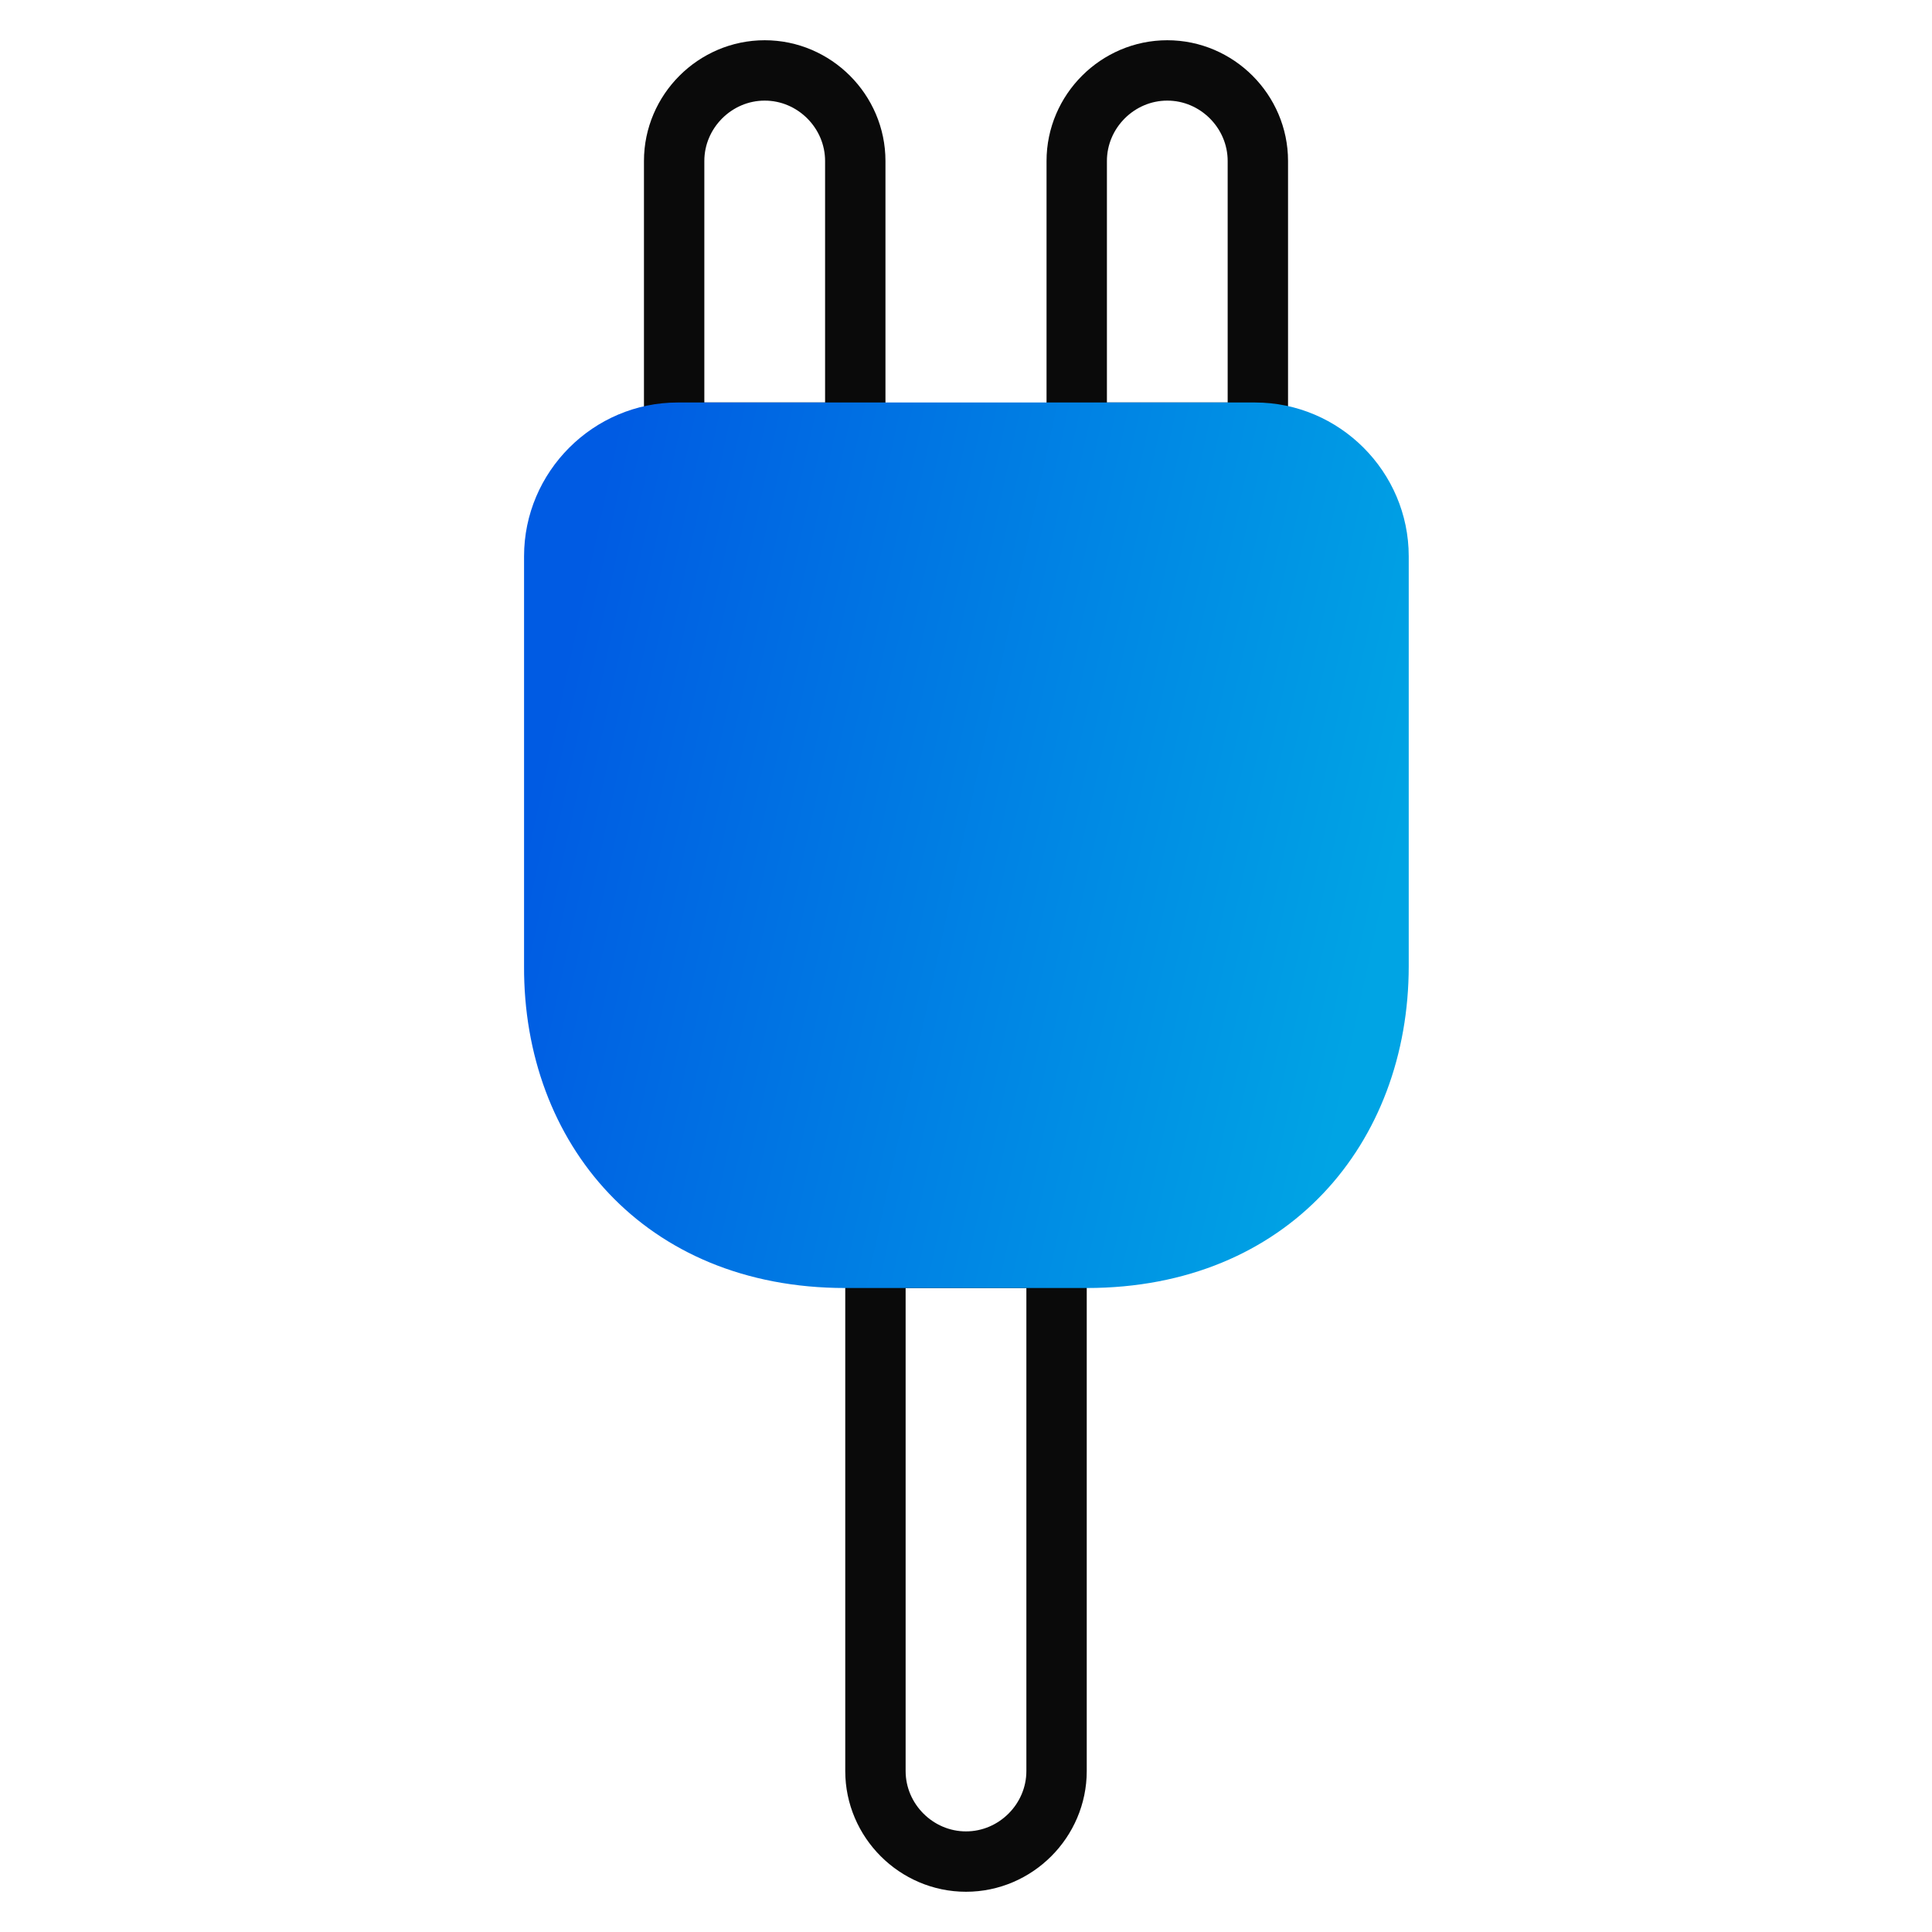
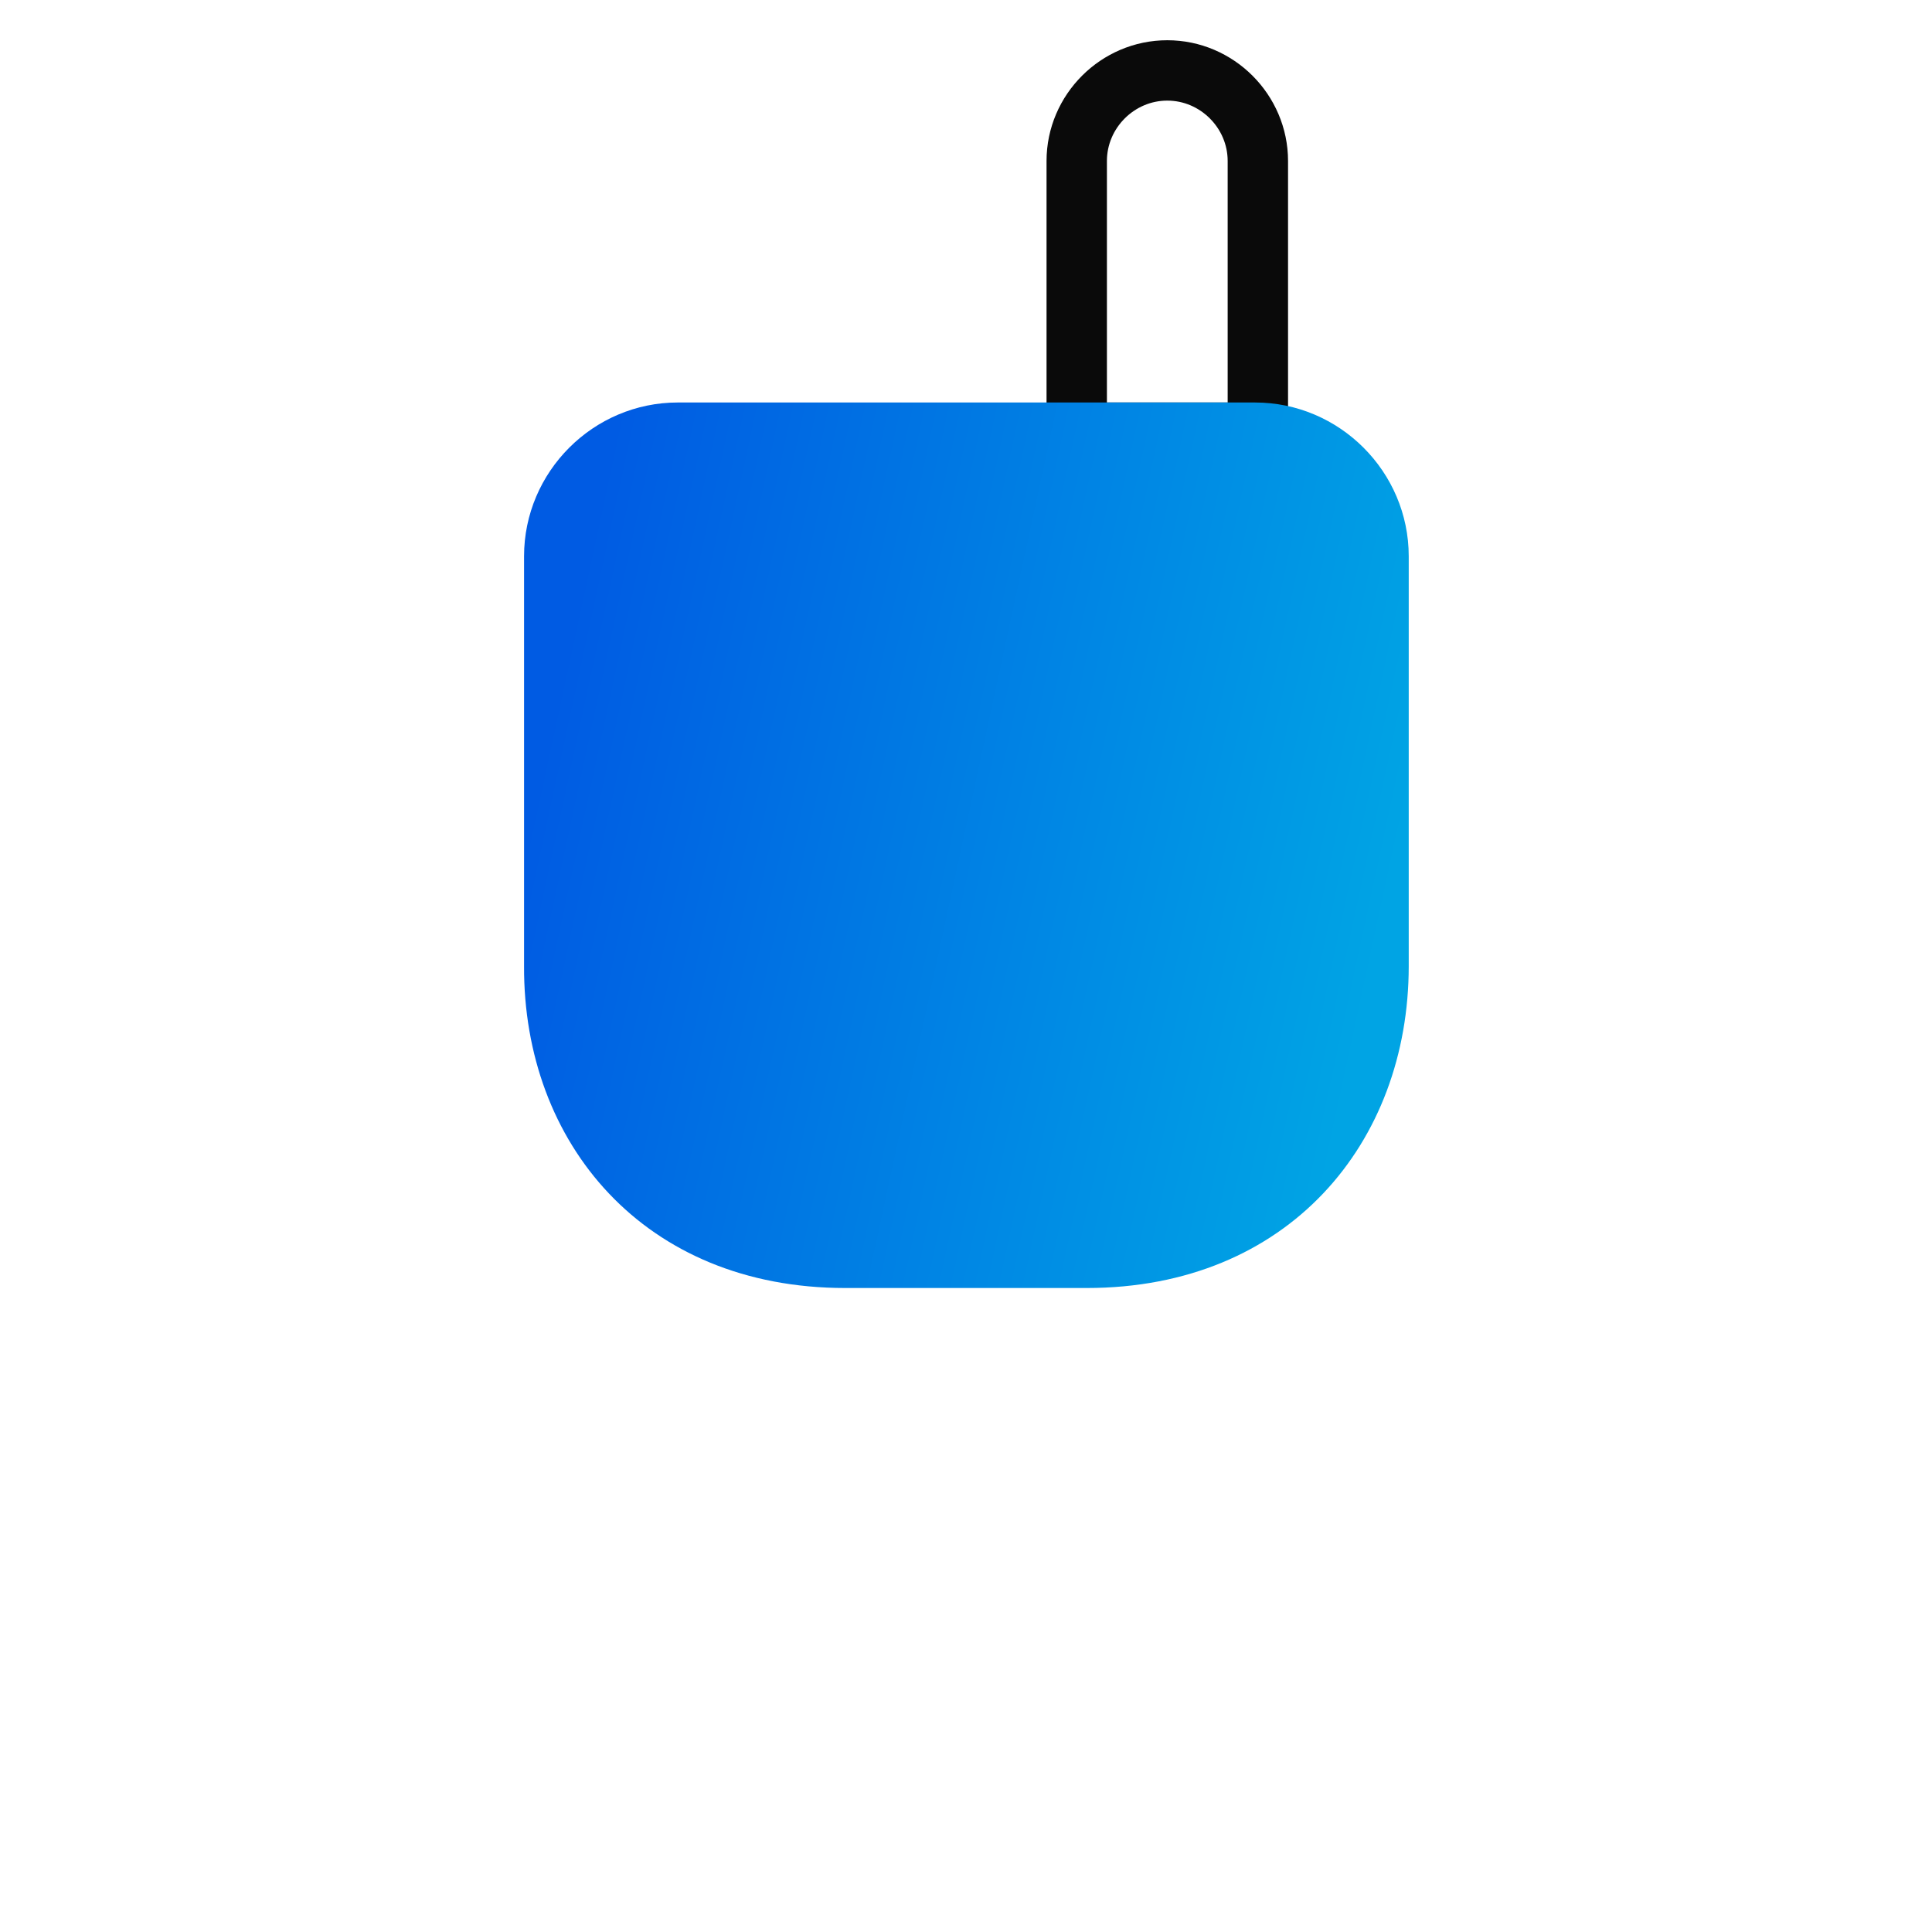
<svg xmlns="http://www.w3.org/2000/svg" width="64" height="64" viewBox="0 0 64 64" fill="none">
-   <path d="M27.332 14.333H28.332V13.333V5.333C28.332 3.688 26.978 2.333 25.332 2.333C23.686 2.333 22.332 3.688 22.332 5.333V13.333V14.333H23.332H27.332Z" stroke="#0A0A0A" stroke-width="2" />
  <path d="M40.668 14.333H41.668V13.333V5.333C41.668 3.688 40.314 2.333 38.668 2.333C37.022 2.333 35.668 3.688 35.668 5.333V13.333V14.333H36.668H40.668Z" stroke="#0A0A0A" stroke-width="2" />
-   <path d="M35 42.667V41.667H34H30H29V42.667L29 58.667C29 60.312 30.354 61.667 32 61.667C33.646 61.667 35 60.312 35 58.667V42.667Z" stroke="#0A0A0A" stroke-width="2" />
  <path d="M28 42.667H35.999C42.666 42.667 46.666 37.867 46.666 32V18.427C46.666 15.627 44.373 13.333 41.573 13.333L22.453 13.333C19.653 13.333 17.36 15.627 17.36 18.427L17.36 32C17.333 37.867 21.333 42.667 28 42.667Z" fill="url(#paint0_linear_5430_1519)" />
  <defs>
    <linearGradient id="paint0_linear_5430_1519" x1="17.359" y1="28" x2="45.358" y2="34.053" gradientUnits="userSpaceOnUse">
      <stop stop-color="#005BE3" />
      <stop offset="0.99" stop-color="#00A4E4" />
    </linearGradient>
  </defs>
</svg>